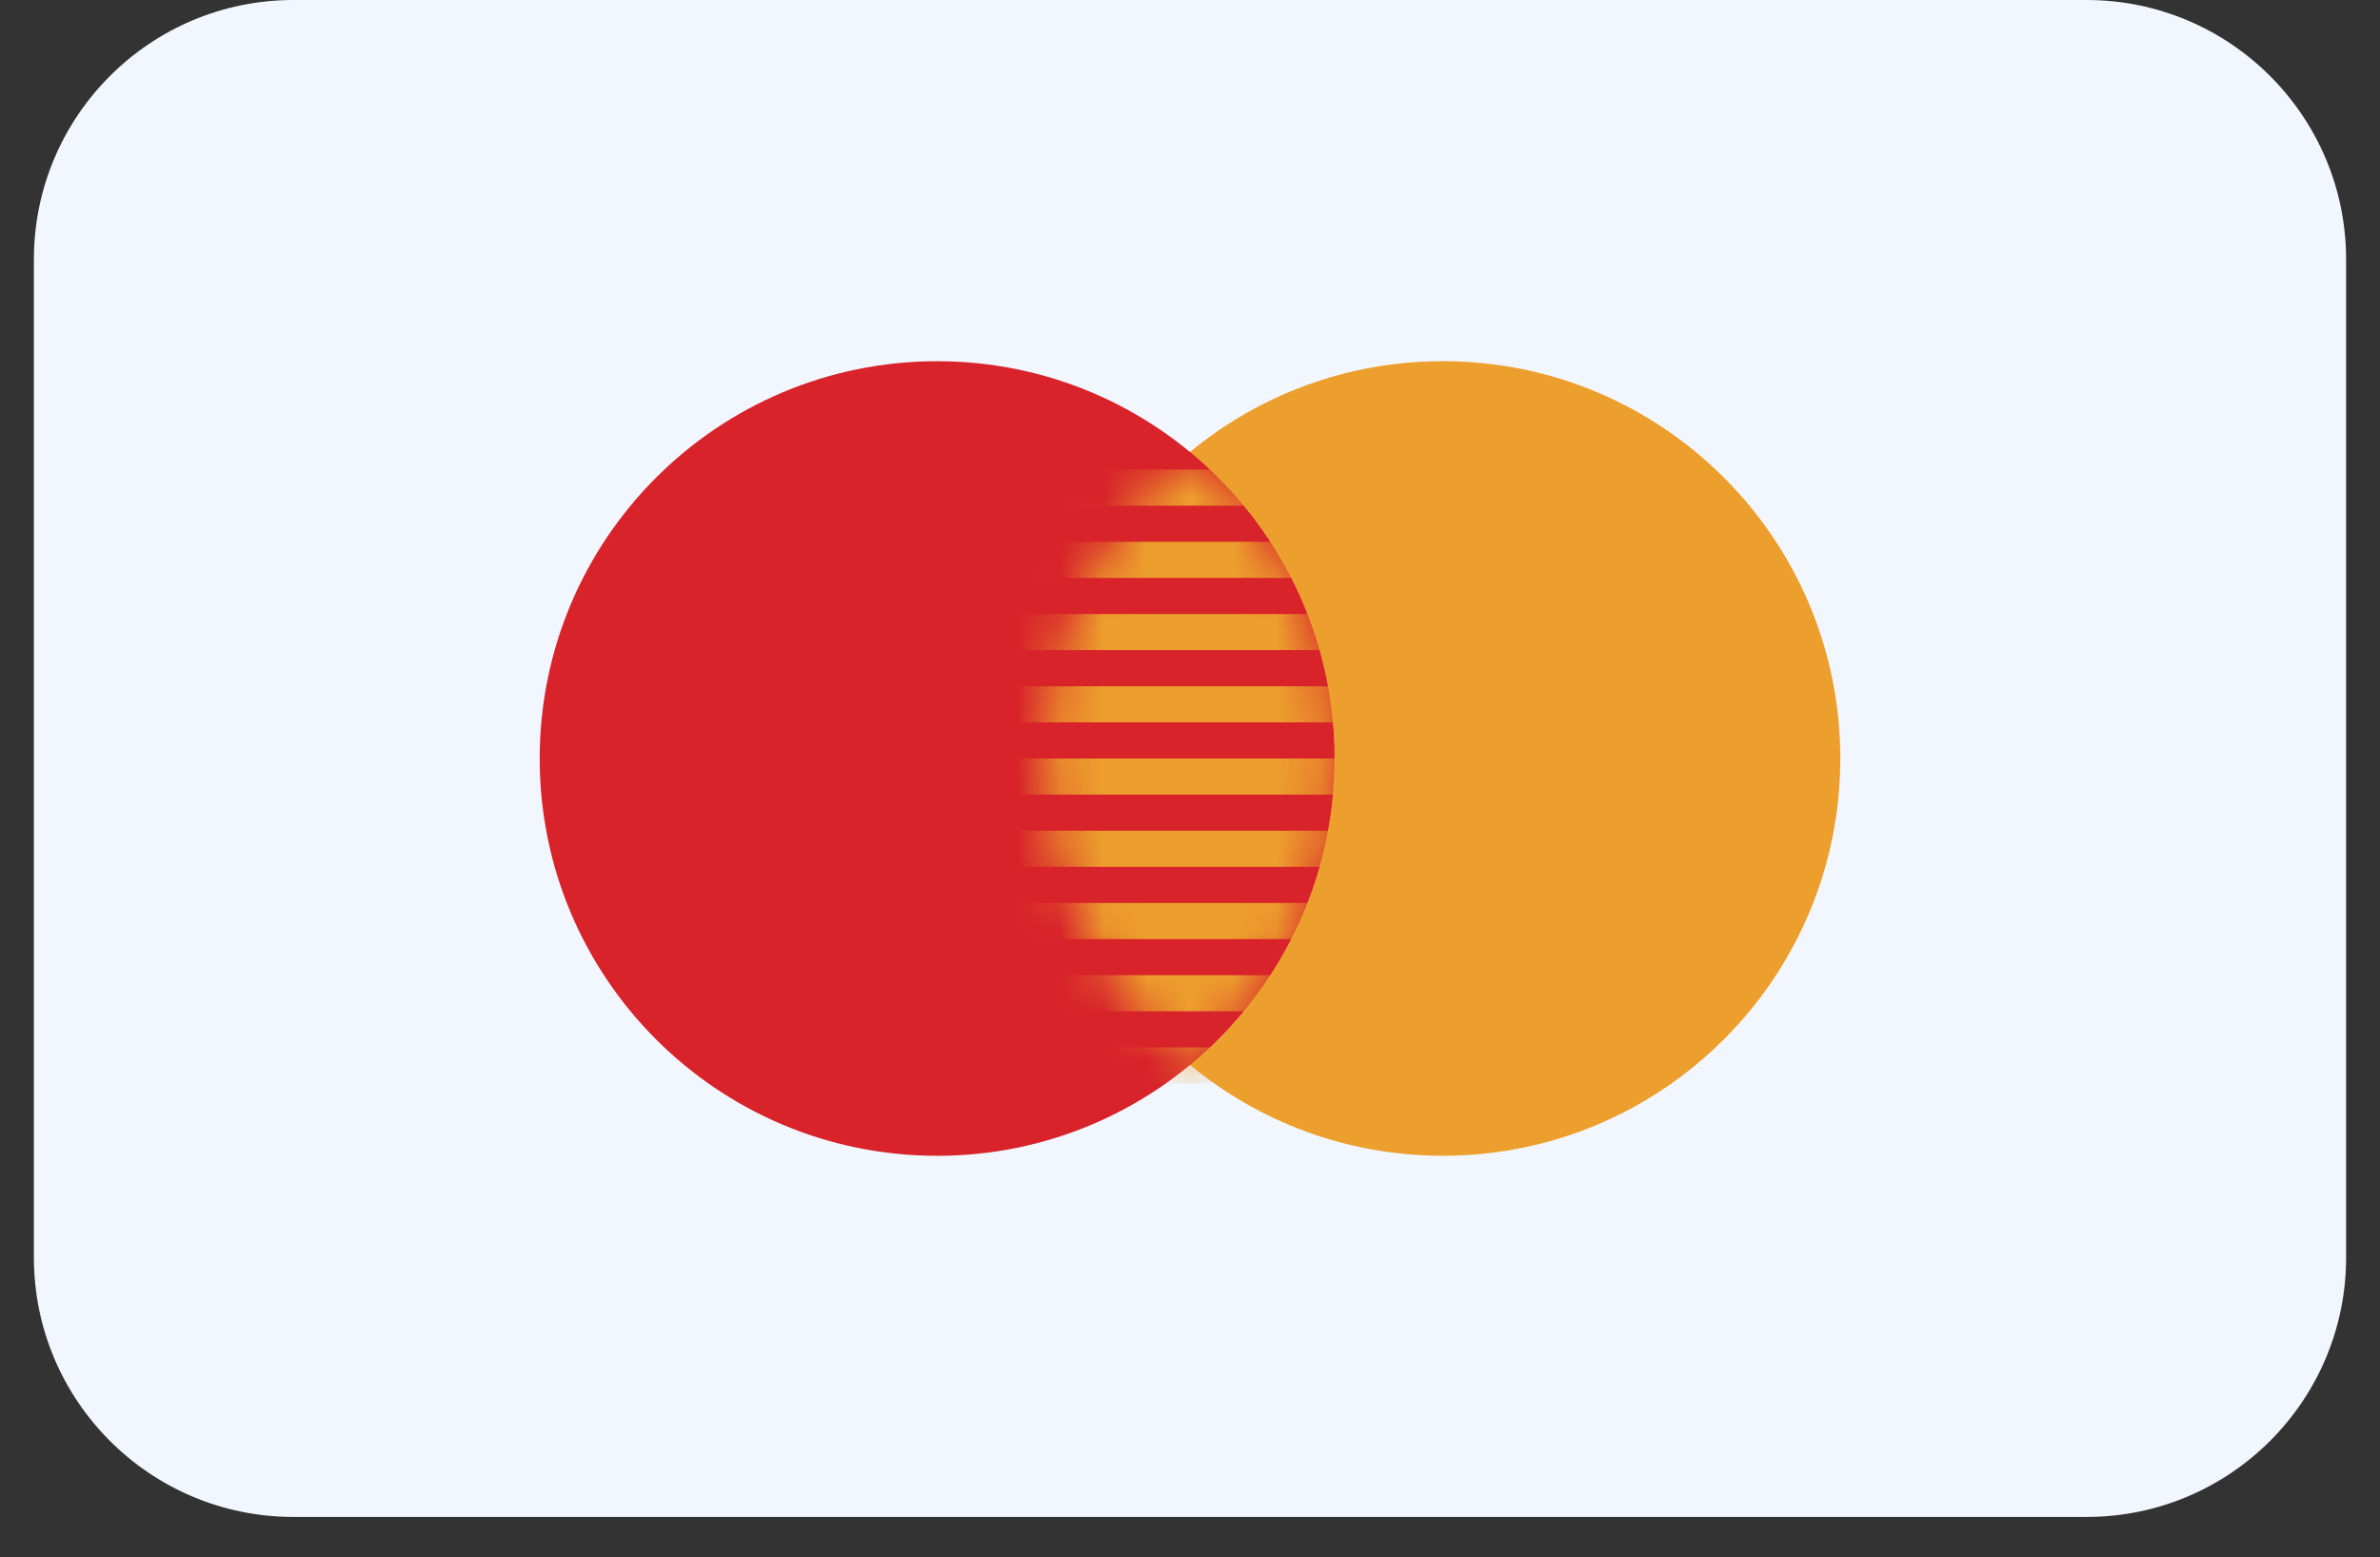
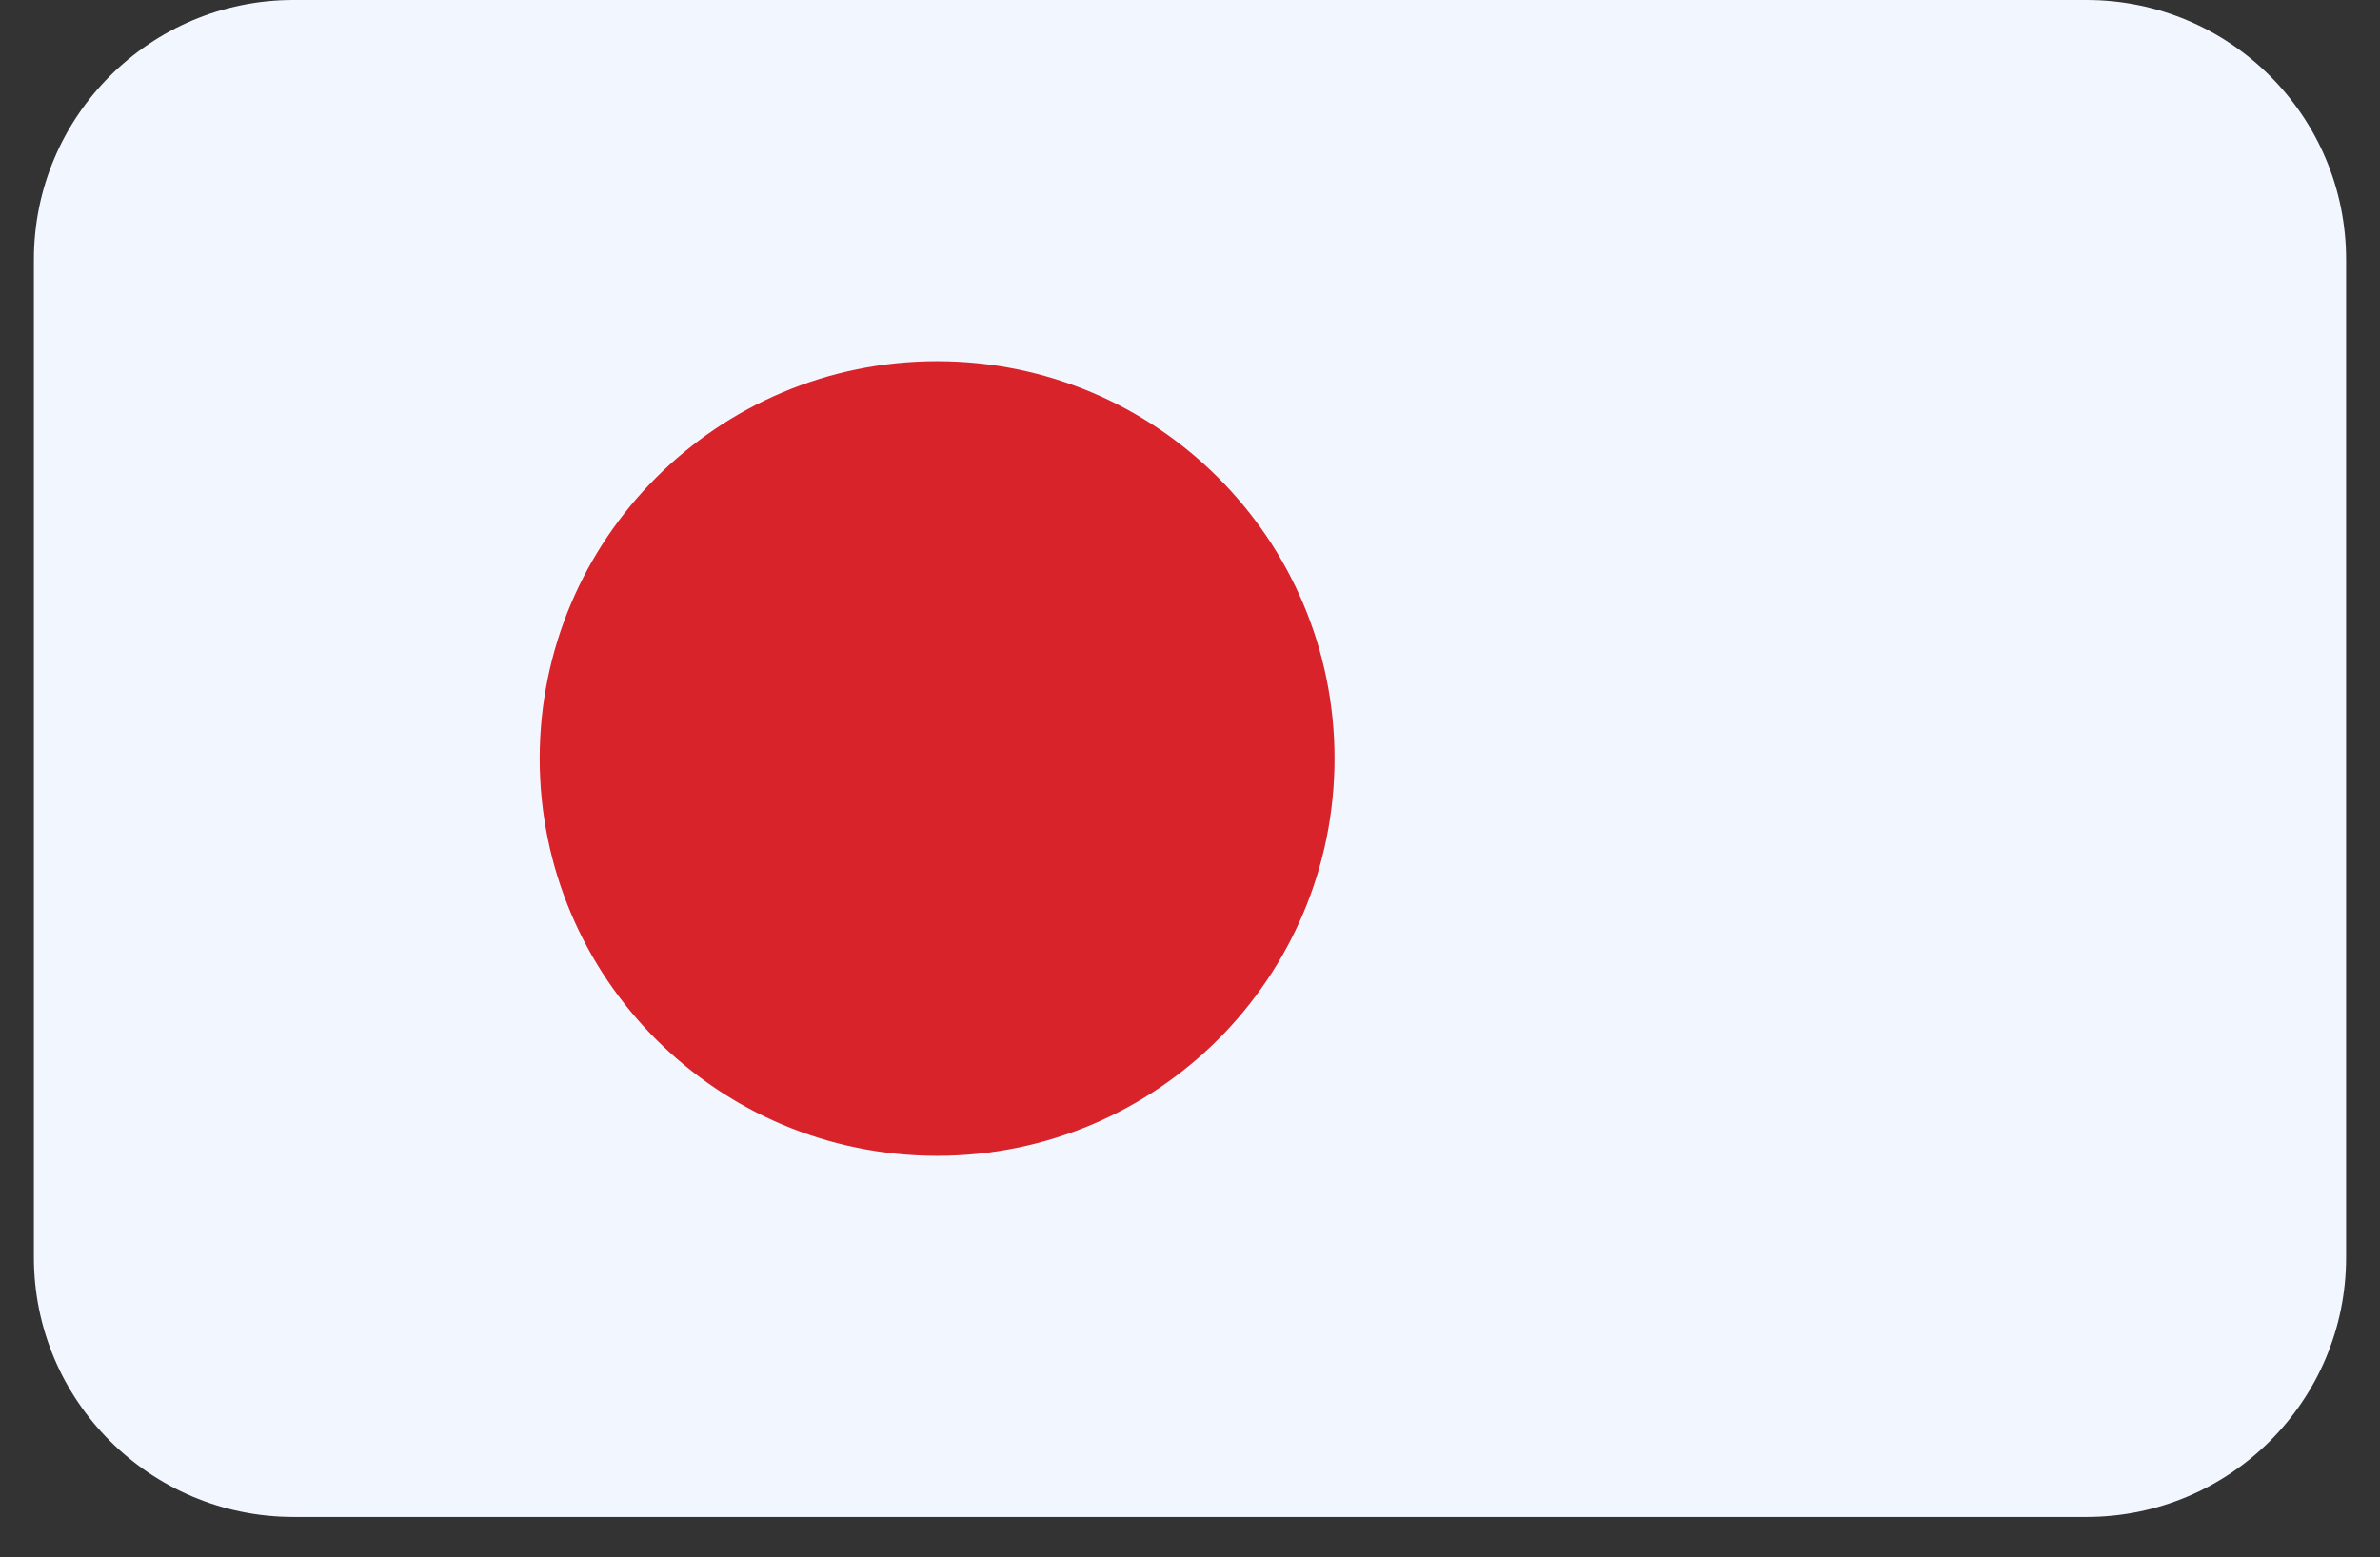
<svg xmlns="http://www.w3.org/2000/svg" width="55" height="36" viewBox="0 0 55 36" fill="none">
  <rect x="0" y="0" width="55" height="36" fill="#333333" stroke="none" />
  <path fill-rule="evenodd" clip-rule="evenodd" d="M0.783 6C0.783 2.686 3.469 0 6.783 0H48.217C51.531 0 54.217 2.686 54.217 6V29.066C54.217 32.38 51.531 35.066 48.217 35.066H6.783C3.47 35.066 0.783 32.38 0.783 29.066V6Z" fill="#F2F6FF" />
  <path fill-rule="evenodd" clip-rule="evenodd" d="M21.656 26.718C26.728 26.718 30.84 22.606 30.84 17.534C30.84 12.462 26.728 8.35 21.656 8.35C16.584 8.35 12.472 12.462 12.472 17.534C12.472 22.606 16.584 26.718 21.656 26.718Z" fill="#D8232A" />
-   <path fill-rule="evenodd" clip-rule="evenodd" d="M27.5 24.618C29.087 25.929 31.123 26.717 33.343 26.717C38.416 26.717 42.528 22.605 42.528 17.533C42.528 12.461 38.416 8.349 33.343 8.349C31.123 8.349 29.087 9.137 27.5 10.448C29.539 12.133 30.839 14.681 30.839 17.533C30.839 20.385 29.539 22.934 27.5 24.618Z" fill="#ED9F2D" />
-   <path fill-rule="evenodd" clip-rule="evenodd" d="M27.5 10.448C25.46 12.133 24.16 14.681 24.16 17.534C24.16 20.386 25.46 22.934 27.5 24.618C29.539 22.934 30.84 20.386 30.84 17.534C30.84 14.681 29.539 12.133 27.5 10.448Z" fill="#D8232A" />
  <mask id="mask0" style="mask-type:alpha" maskUnits="userSpaceOnUse" x="24" y="10" width="7" height="15">
-     <path fill-rule="evenodd" clip-rule="evenodd" d="M27.5 10.448C25.46 12.133 24.16 14.681 24.16 17.534C24.16 20.386 25.46 22.934 27.5 24.618C29.539 22.934 30.84 20.386 30.84 17.534C30.84 14.681 29.539 12.133 27.5 10.448Z" fill="white" />
-   </mask>
+     </mask>
  <g mask="url(#mask0)">
    <path fill-rule="evenodd" clip-rule="evenodd" d="M23.326 10.854H31.676V11.689H23.326V10.854ZM23.326 12.524H31.675V13.359H23.326V12.524ZM31.675 14.194H23.326V15.028H31.675V14.194ZM23.326 15.864H31.675V16.698H23.326V15.864ZM31.675 17.534H23.326V18.368H31.675V17.534ZM23.326 19.203H31.675V20.038H23.326V19.203ZM31.675 20.873H23.326V21.708H31.675V20.873ZM23.326 22.543H31.675V23.377H23.326V22.543ZM31.675 24.212H23.326V25.047H31.675V24.212Z" fill="#ED9F2D" />
  </g>
</svg>